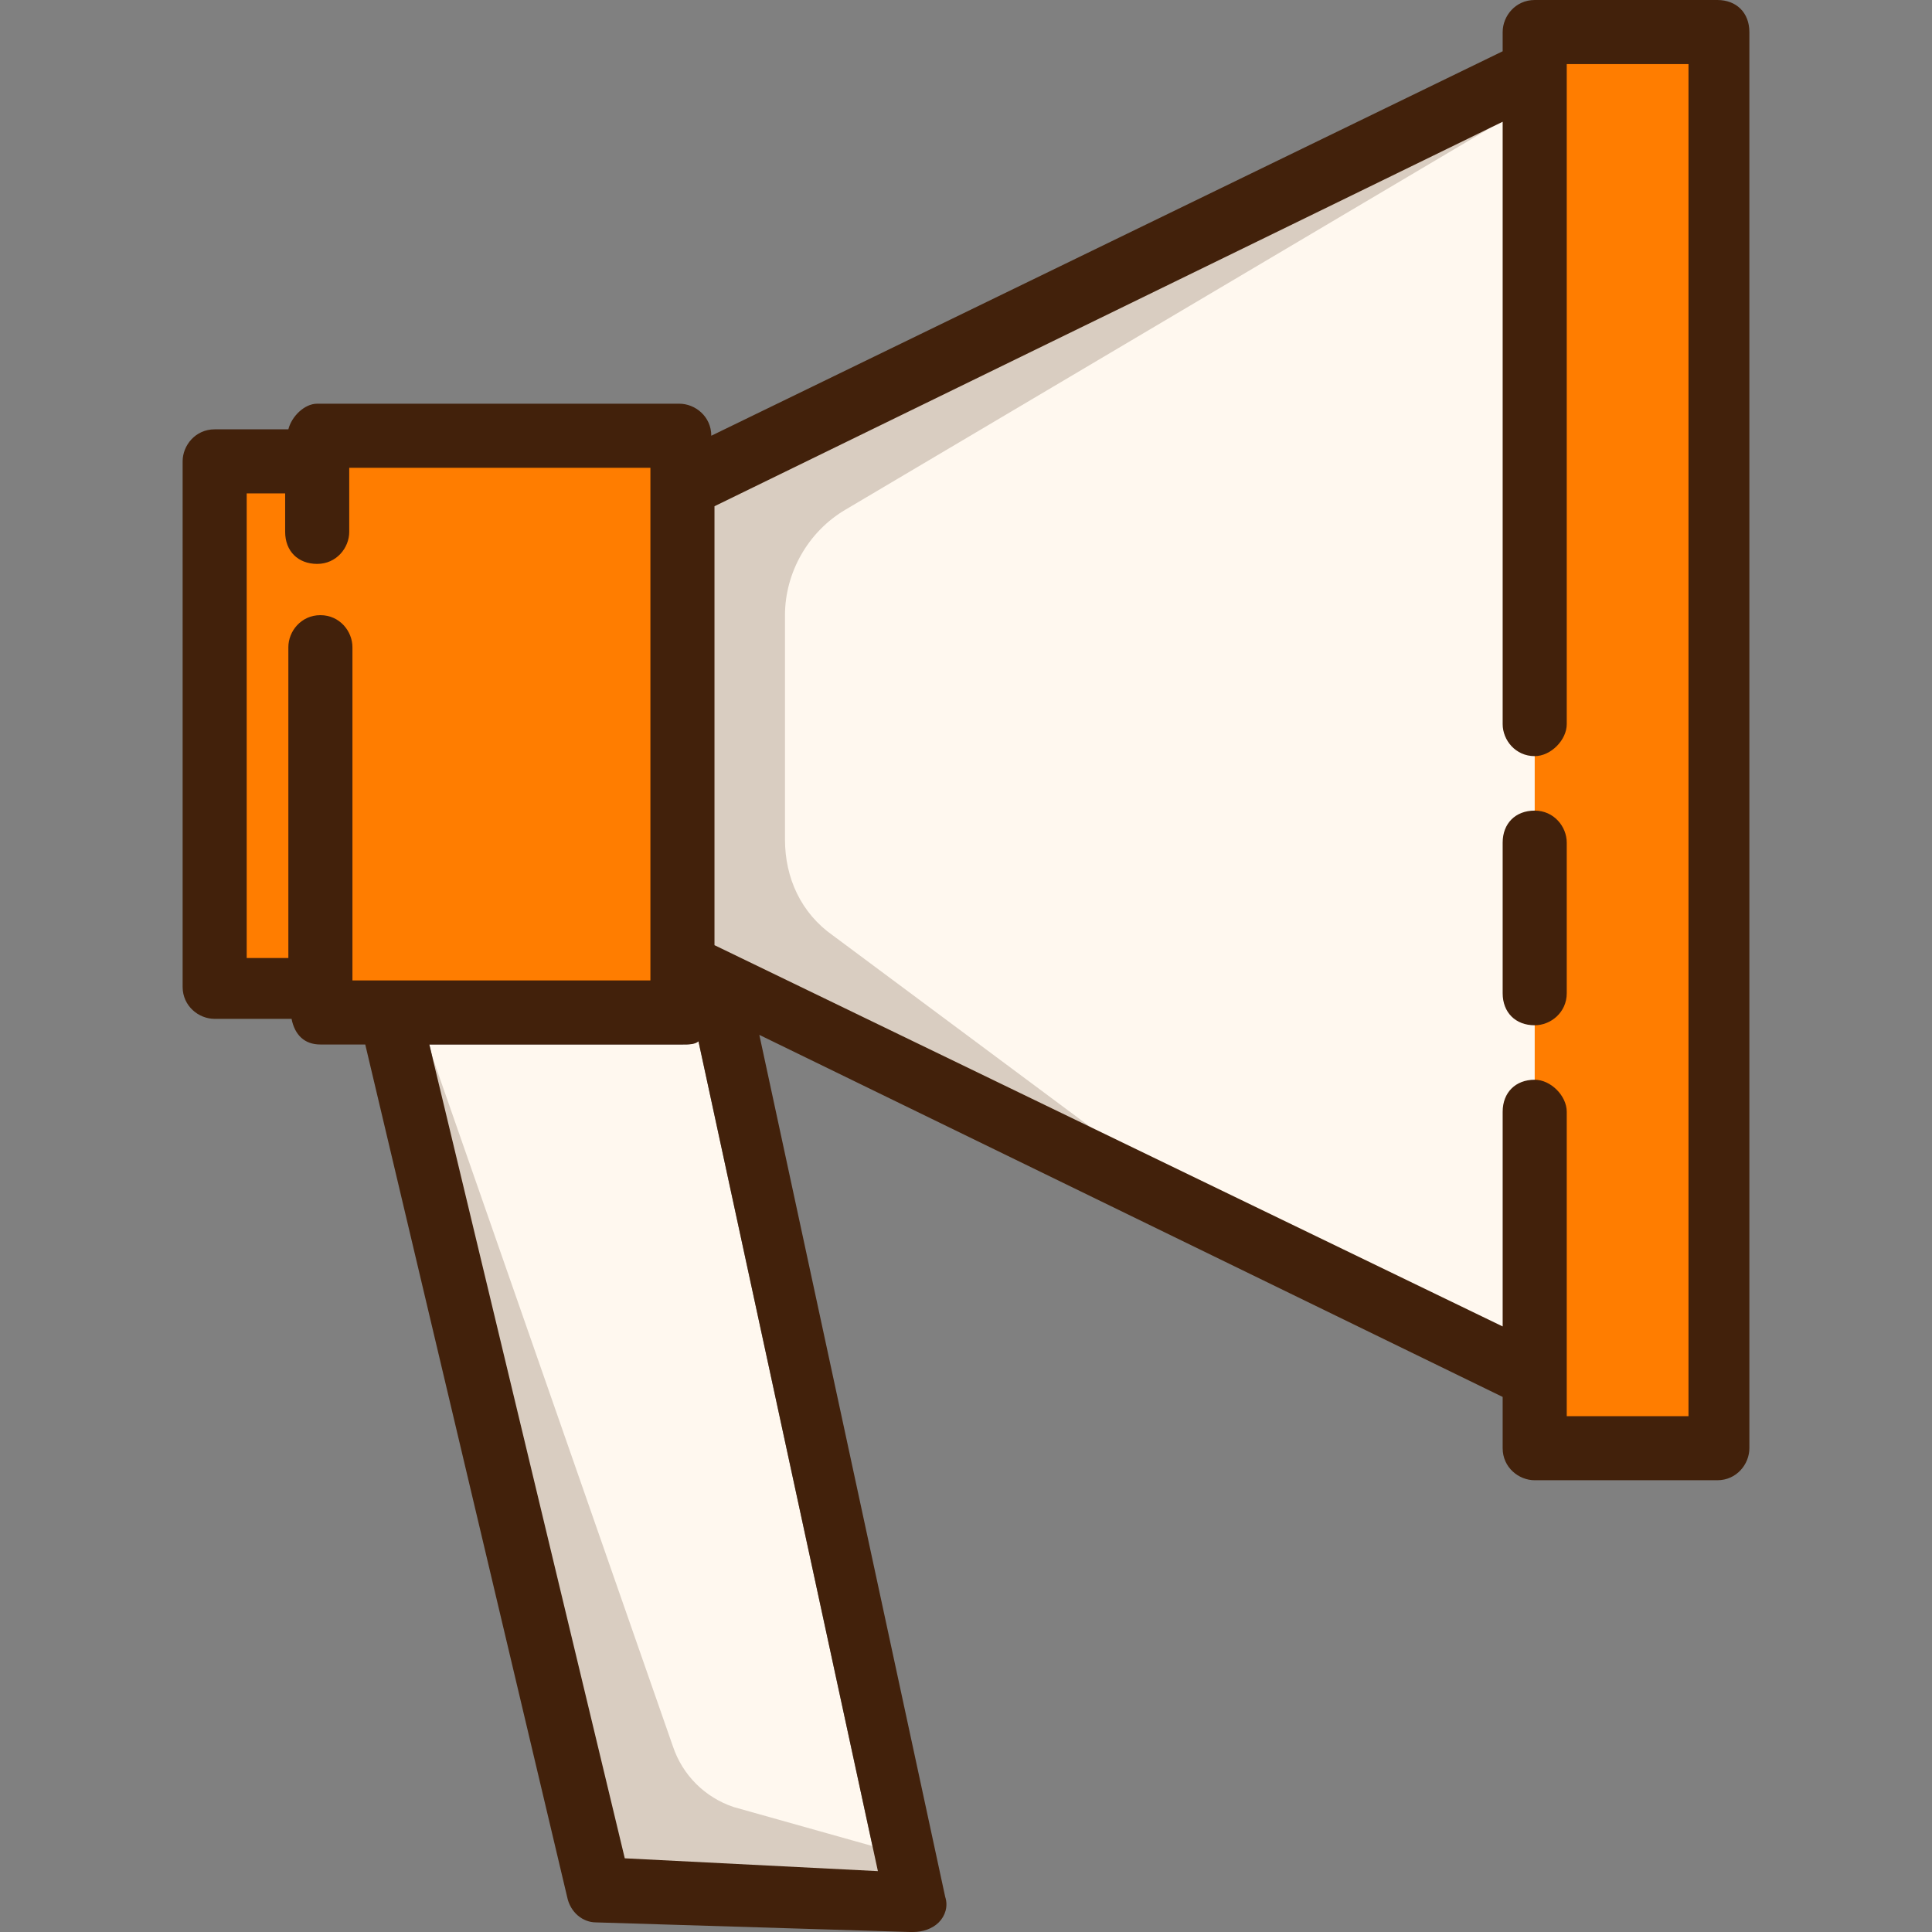
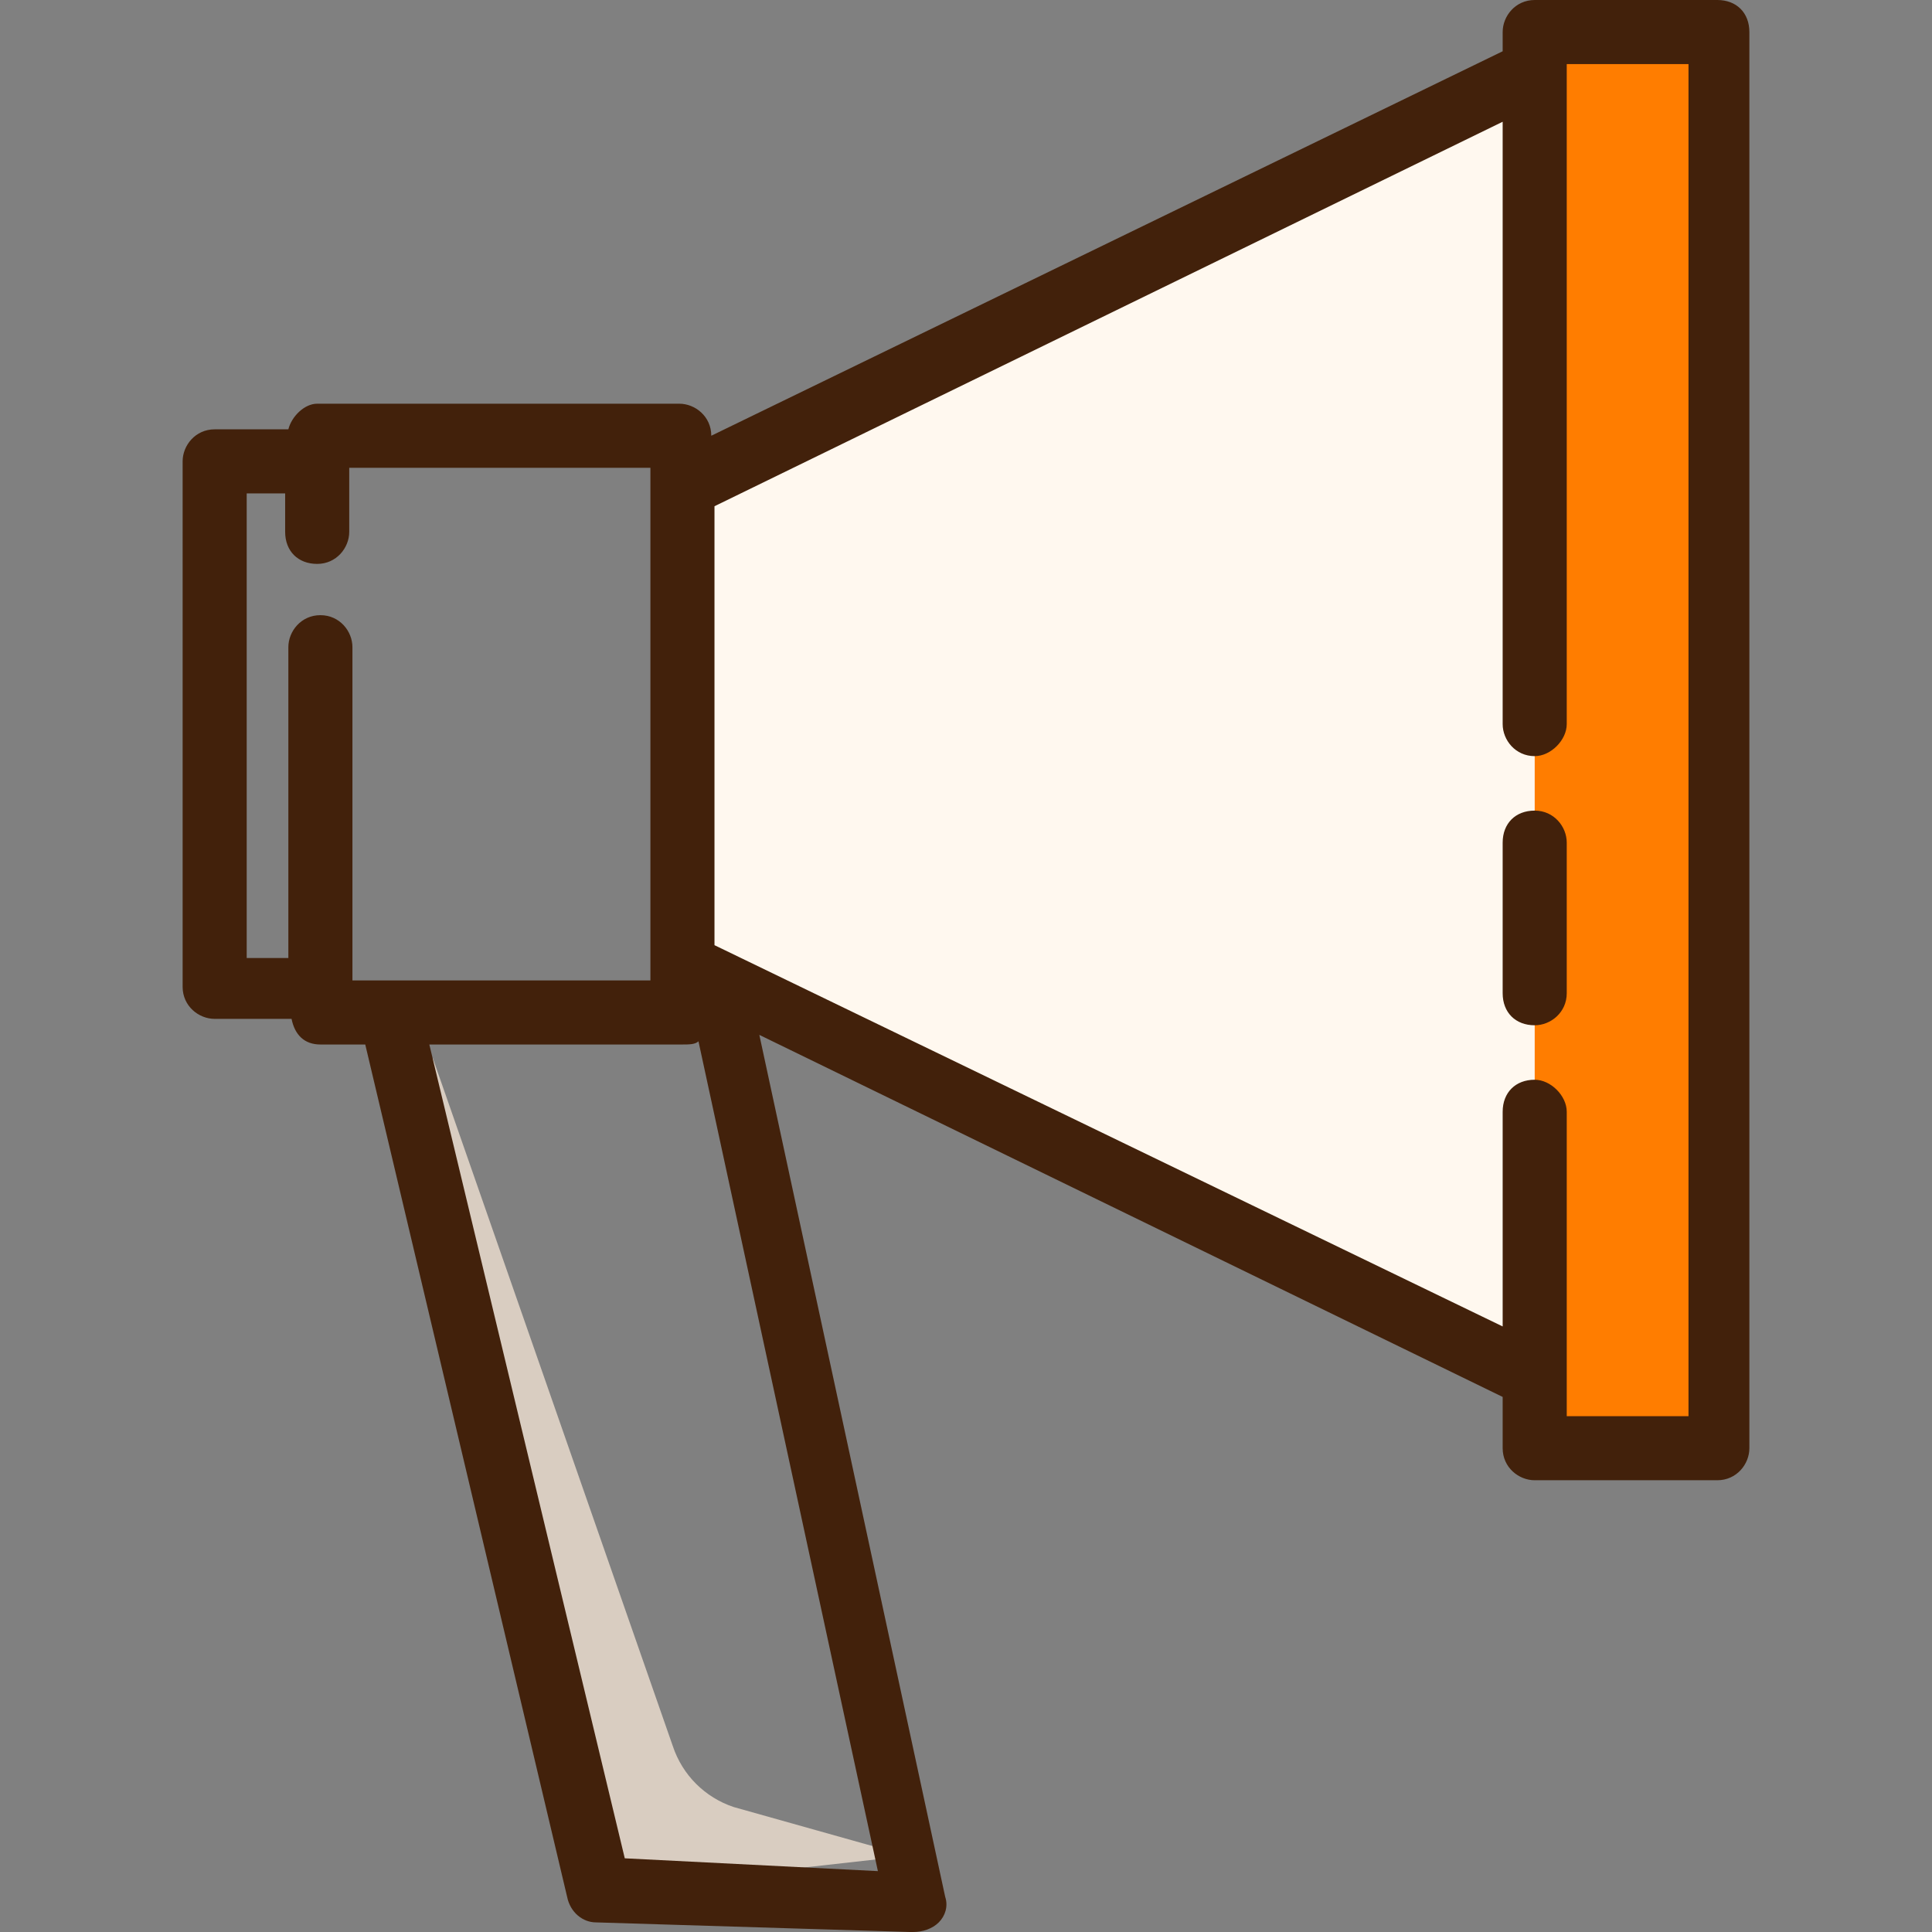
<svg xmlns="http://www.w3.org/2000/svg" height="800px" width="800px" version="1.1" id="Layer_1" viewBox="0 0 482.4 482.4" xml:space="preserve">
  <rect x="0" y="0" width="482.4" height="482.4" fill="#808080" stroke="none" />
  <g>
-     <path style="fill:#FFF8EF;" d="M174.4,260l44.8,207.2L156,464l-48.8-203.2h63.2C172,260.8,172.8,260.8,174.4,260z" />
    <path style="fill:#FFF8EF;" d="M383.2,207.4h5v-23.6h-5c-2,0-3-1.8-3-3V22.4L173.4,123.3v115.9l206.8,100v-61.6c0-1.2,1-3,3-3h5   V251h-5c-2,0-3-1-3-3v-37.6C380.2,209.2,381.2,207.4,383.2,207.4z" />
  </g>
  <g>
-     <path style="fill:#FF7D00;" d="M83,111v21c0,2-1,3-3,3c-1.5,0-3-0.6-3-2.2v-14.6H56.6v126H77v-82.6c0-1.2,1-3,3-3s3,1.8,3,3v88.2   h85.2V111H83z" />
    <path style="fill:#FF7D00;" d="M386.2,11v169.8c0,1.2-1.8,3-3,3v23.6c1.2,0,3,1,3,3V248c0,2-1.8,3-3,3v24.4c1.2,0,3,1,3,3v81h40.4   V11H386.2z" />
  </g>
  <path style="fill:#42210B;" d="M391.2,210.4V248c0,4.8-4,8-8,8c-4.8,0-8-3.2-8-8v-37.6c0-4.8,3.2-8,8-8S391.2,206.4,391.2,210.4z" />
  <g>
-     <path style="fill:#D9CDC1;" d="M372,32l-196,88v126l97.6,36.4L208,233.6c-8-5.6-12-14.4-12-24v-56c0-10.4,5.6-20.8,15.2-26.4   L372,32z" />
-     <path style="fill:#D9CDC1;" d="M226.6,463.4l-43.4-12.2c-7.2-2.4-12.8-8-15.2-15.2l-60-172v1.6l43,204.1h46.7l22-0.3L226.6,463.4z" />
+     <path style="fill:#D9CDC1;" d="M226.6,463.4l-43.4-12.2c-7.2-2.4-12.8-8-15.2-15.2l-60-172v1.6l43,204.1l22-0.3L226.6,463.4z" />
  </g>
  <path style="fill:#42210B;" d="M162.4,245.6V116.8H87.2v16c0,4-3.2,8-8,8s-8-3.2-8-8v-9.6h-9.6v116H72v-77.6c0-4,3.2-8,8-8s8,4,8,8  v83.2h74.4V245.6z M219.2,467.2L174.4,260c-0.8,0.8-2.4,0.8-4,0.8h-63.2L156,464L219.2,467.2z M421.6,354.4V16h-30.4v164.8  c0,4-4,8-8,8c-4.8,0-8-4-8-8V30.4l-196.8,96V236l196.8,95.2v-53.6c0-4.8,3.2-8,8-8c4,0,8,4,8,8v76h30.4V354.4z M436.8,8v353.6  c0,4-3.2,8-8,8h-45.6c-4,0-8-3.2-8-8v-12.8l-185.6-90.4L236,473.6c0.8,2.4,0,4.8-1.6,6.4s-4,2.4-6.4,2.4c0,0,0,0-0.8,0l-78.4-2.4  c-3.2,0-6.4-2.4-7.2-6.4L91.2,260.8H80c-4,0-6.4-2.4-7.2-6.4H53.6c-4,0-8-3.2-8-8V115.2c0-4,3.2-8,8-8H72c0.8-3.2,4-6.4,7.2-6.4  h90.4c4,0,8,3.2,8,8l197.6-96V8c0-4,3.2-8,8-8h45.6C433.6,0,436.8,3.2,436.8,8z" />
</svg>